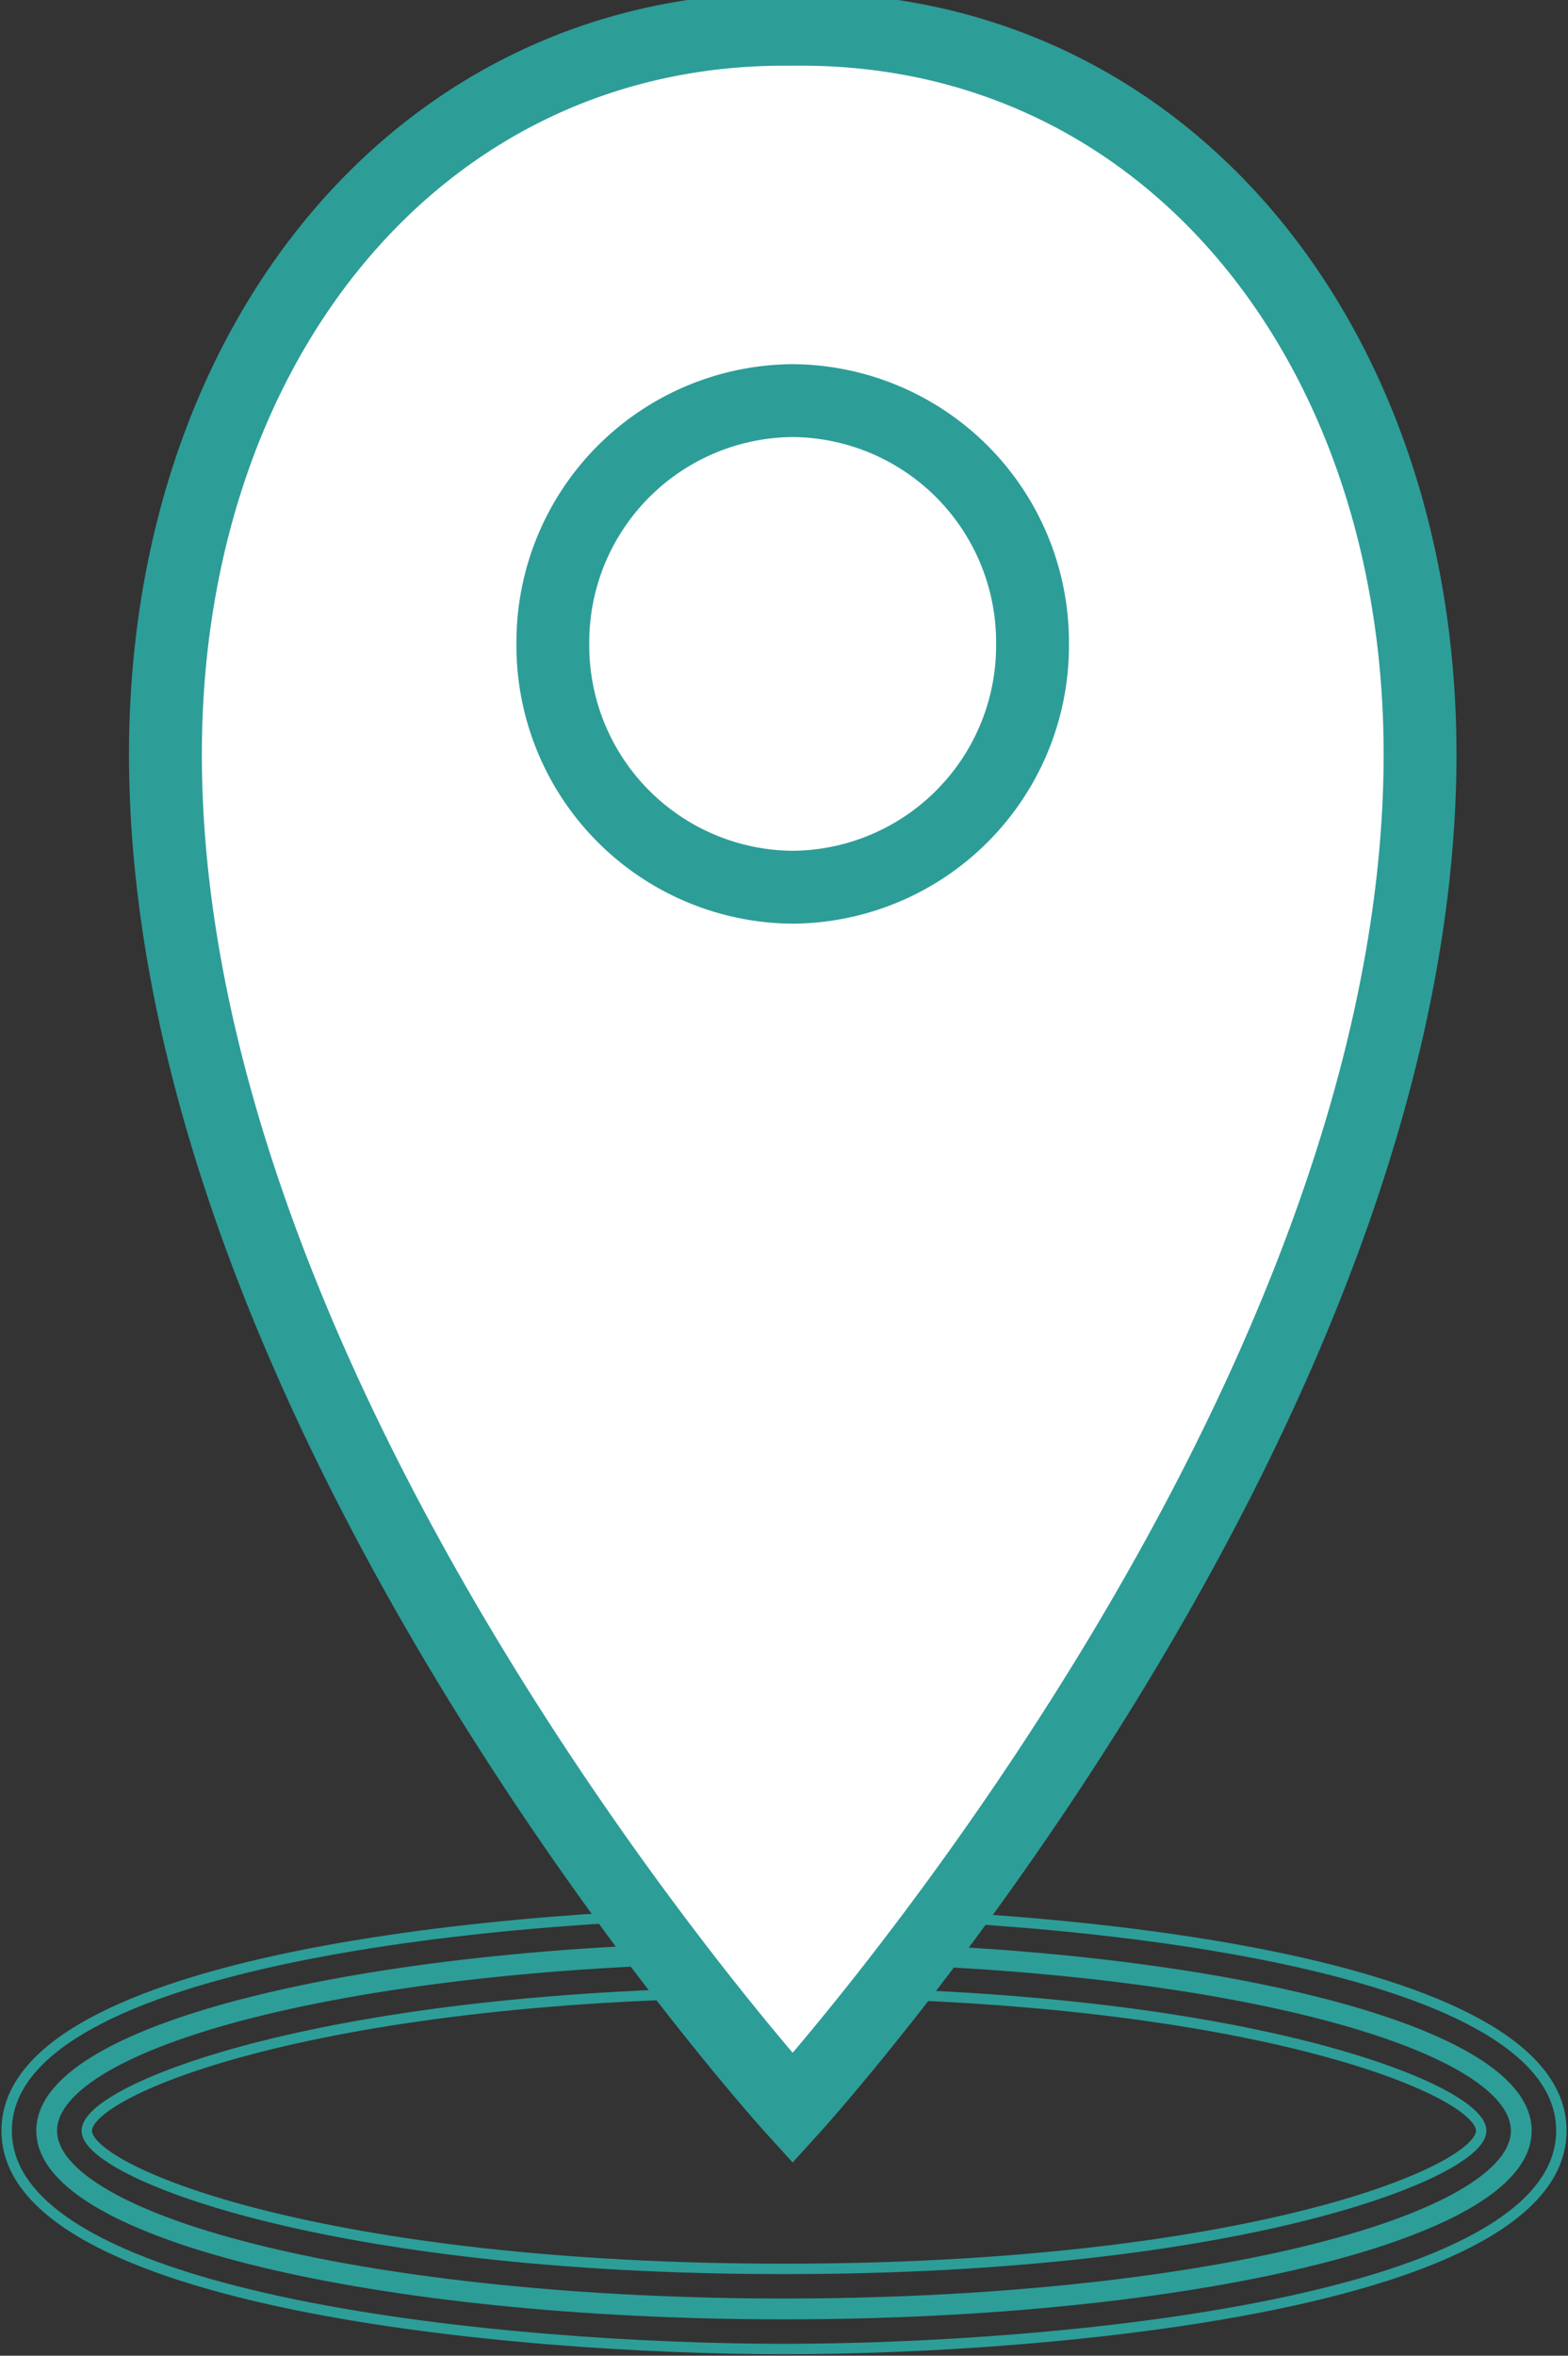
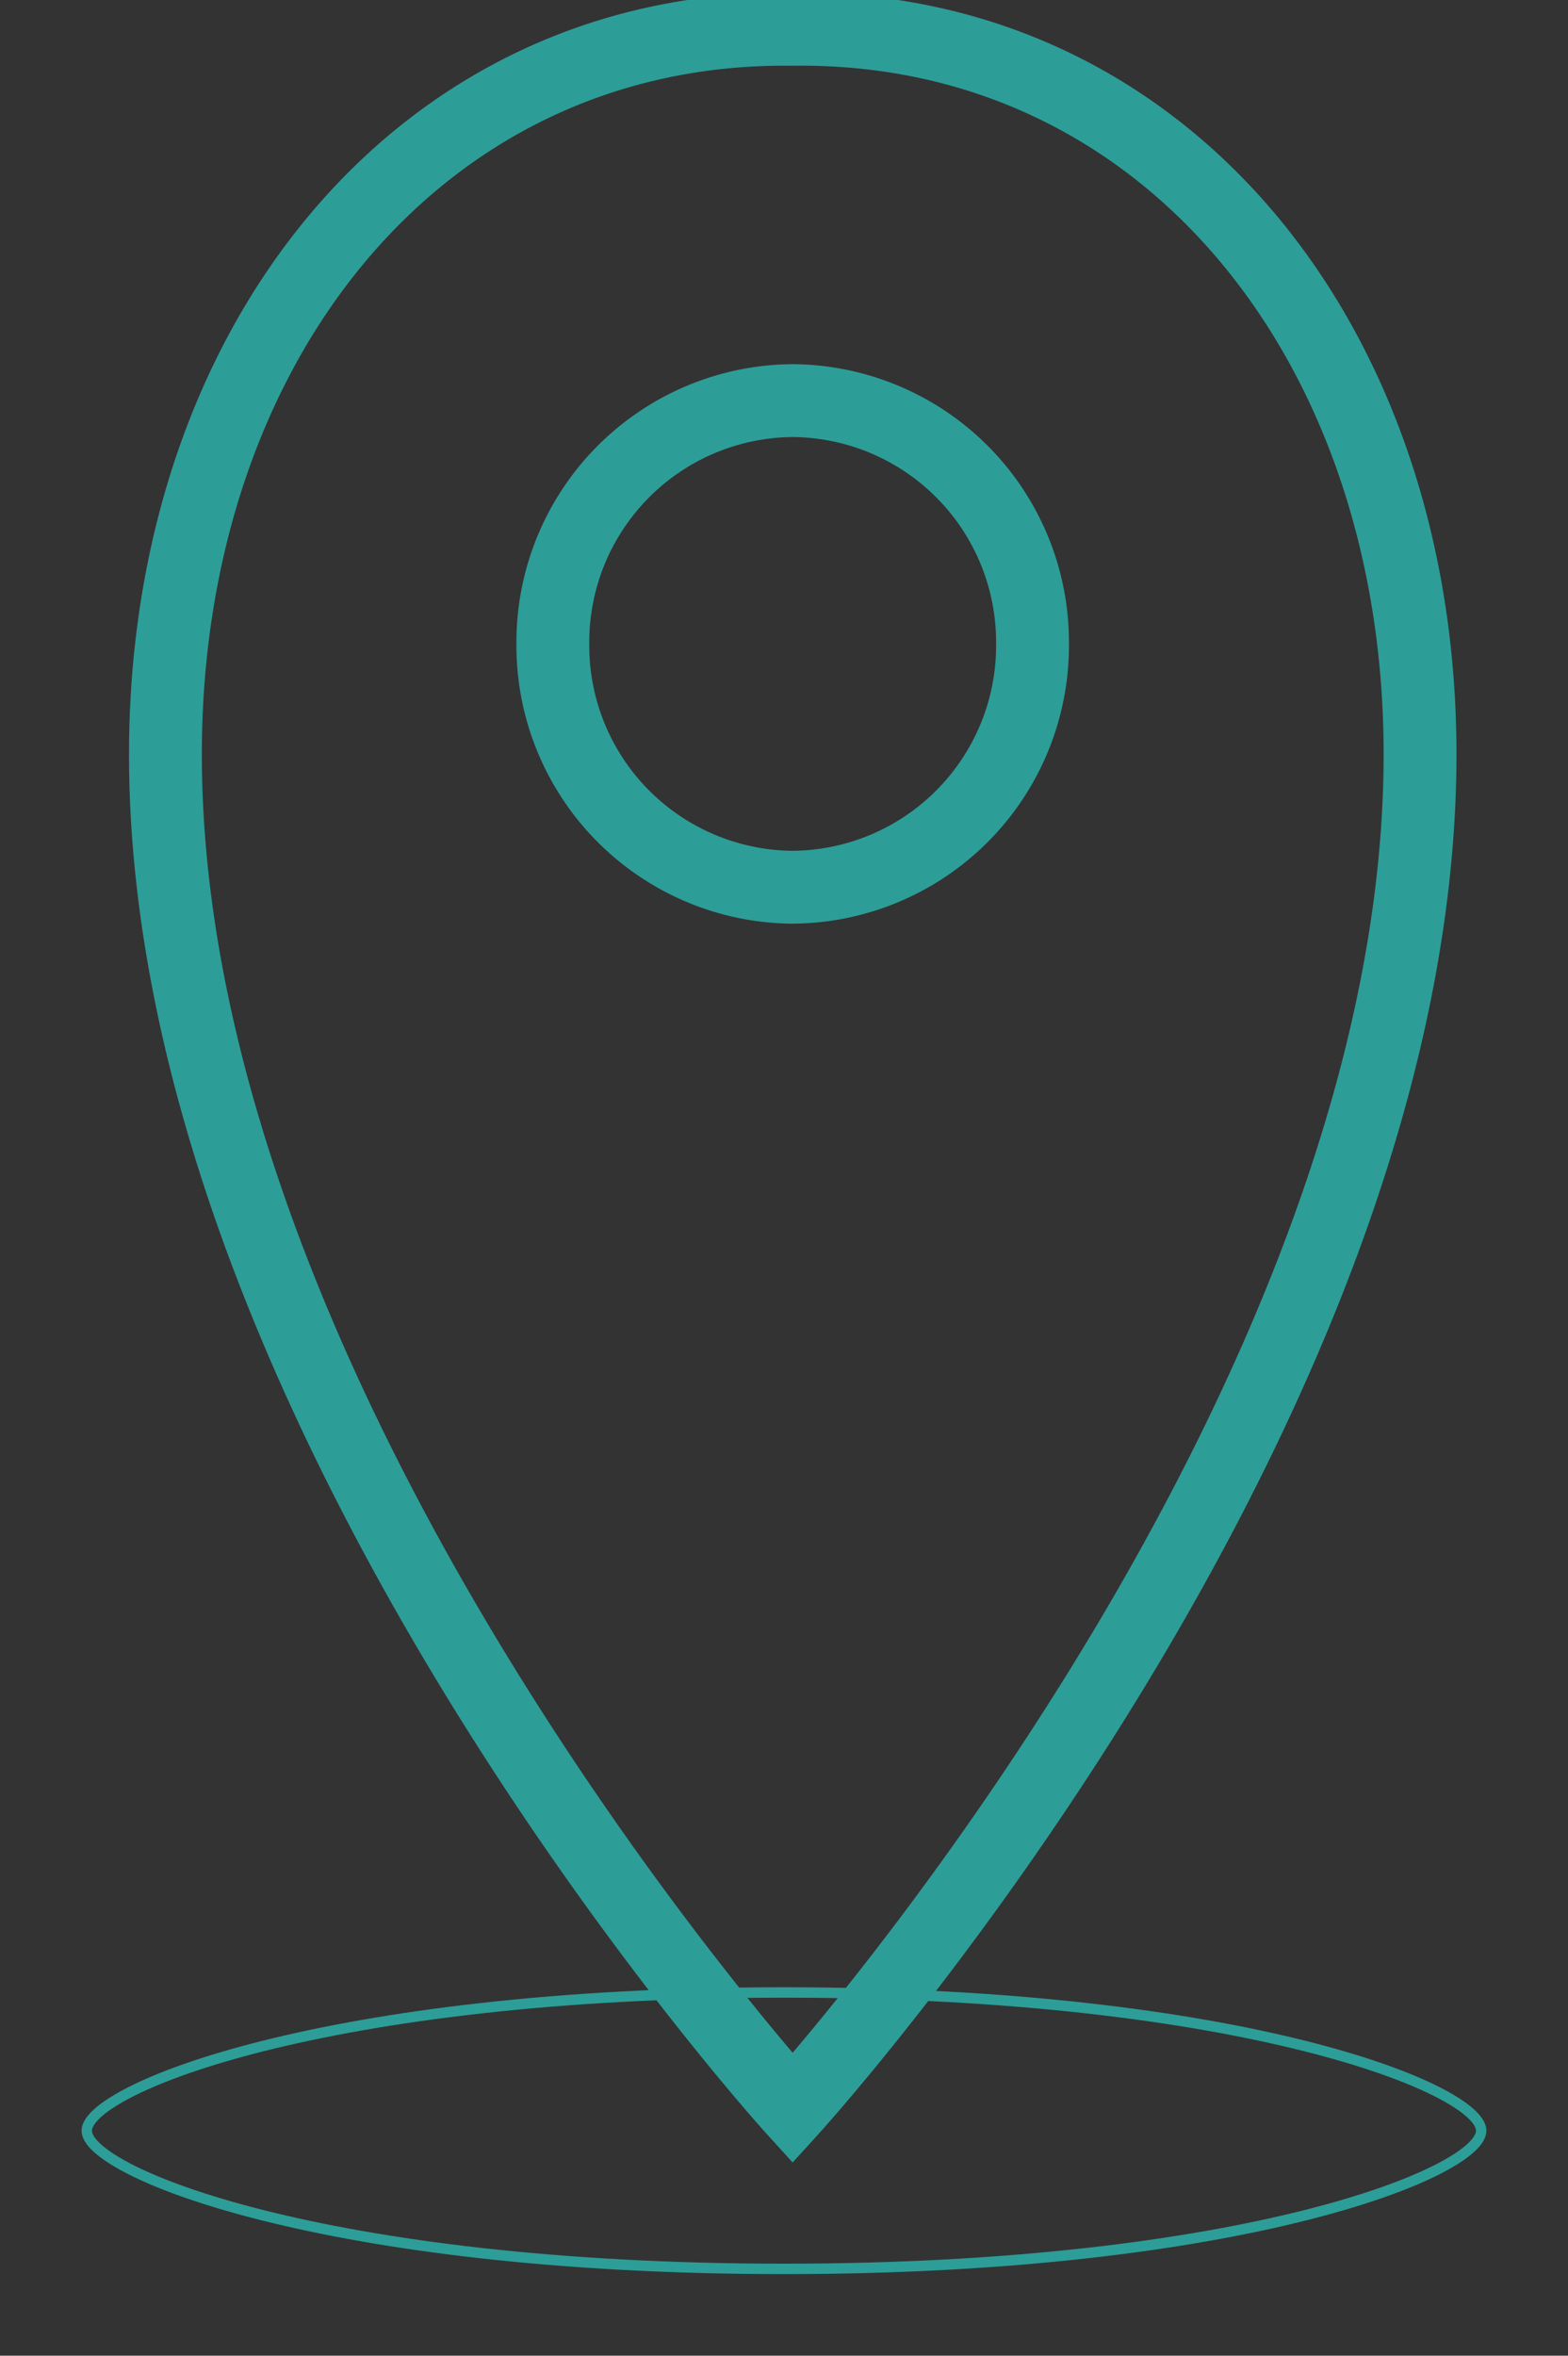
<svg xmlns="http://www.w3.org/2000/svg" width="43.051" height="64.654" viewBox="0 0 43.051 64.654">
  <rect x="0" y="0" width="43.051" height="64.654" fill="#333333" stroke="none" />
  <defs>
    <clipPath id="clip-path">
      <path id="Pfad_769" data-name="Pfad 769" d="M0,14.264H43.051V-50.39H0Z" transform="translate(0 50.39)" fill="rgba(0,0,0,0)" />
    </clipPath>
  </defs>
  <g id="location" transform="translate(0 0)">
    <g id="Gruppe_369" data-name="Gruppe 369" transform="translate(0)" clip-path="url(#clip-path)">
      <g id="Gruppe_364" data-name="Gruppe 364" transform="translate(0.183 52.486)">
-         <path id="Pfad_764" data-name="Pfad 764" d="M4.709,2.644c7.382,0,21.343-1.252,21.343-5.992S12.09-9.341,4.709-9.341-16.634-8.089-16.634-3.348-2.673,2.644,4.709,2.644Z" transform="translate(16.634 9.341)" fill="rgba(0,0,0,0)" stroke="#2d9d98" stroke-width="0.286" />
-       </g>
+         </g>
      <g id="Gruppe_365" data-name="Gruppe 365" transform="translate(1.282 53.585)">
-         <path id="Pfad_765" data-name="Pfad 765" d="M4.466,2.159c11.179,0,20.243-2.19,20.243-4.892S15.646-7.627,4.466-7.627-15.777-5.436-15.777-2.733-6.713,2.159,4.466,2.159Z" transform="translate(15.777 7.627)" fill="rgba(0,0,0,0)" stroke="#2d9d98" stroke-width="0.572" />
-       </g>
+         </g>
      <g id="Gruppe_366" data-name="Gruppe 366" transform="translate(2.382 54.685)">
        <path id="Pfad_766" data-name="Pfad 766" d="M4.223,1.674c12.631,0,19.143-2.659,19.143-3.793S16.854-5.913,4.223-5.913-14.92-3.254-14.92-2.119-8.407,1.674,4.223,1.674Z" transform="translate(14.92 5.913)" fill="rgba(0,0,0,0)" stroke="#2d9d98" stroke-width="0.286" />
      </g>
      <g id="Gruppe_367" data-name="Gruppe 367" transform="translate(4.542 0.802)">
-         <path id="Pfad_767" data-name="Pfad 767" d="M5.252,3.722A6.632,6.632,0,0,1-1.334,10.4,6.632,6.632,0,0,1-7.918,3.722,6.632,6.632,0,0,1-1.334-2.956,6.632,6.632,0,0,1,5.252,3.722M-1.334,43.913S-18.555,24.948-18.555,6.752c0-11.287,6.97-19.9,16.992-19.9H-1.1c10.022,0,16.992,8.613,16.992,19.9,0,18.2-17.223,37.162-17.223,37.162" transform="translate(18.555 13.149)" fill="#fff" />
-       </g>
+         </g>
      <g id="Gruppe_368" data-name="Gruppe 368" transform="translate(4.542 0.802)">
        <path id="Pfad_768" data-name="Pfad 768" d="M5.252,3.722A6.632,6.632,0,0,1-1.334,10.4,6.632,6.632,0,0,1-7.918,3.722,6.632,6.632,0,0,1-1.334-2.956,6.632,6.632,0,0,1,5.252,3.722ZM-1.334,43.913S-18.555,24.948-18.555,6.752c0-11.287,6.97-19.9,16.992-19.9H-1.1c10.022,0,16.992,8.613,16.992,19.9C15.889,24.948-1.334,43.913-1.334,43.913Z" transform="translate(18.555 13.149)" fill="rgba(0,0,0,0)" stroke="#2d9d98" stroke-width="2" />
      </g>
    </g>
  </g>
</svg>